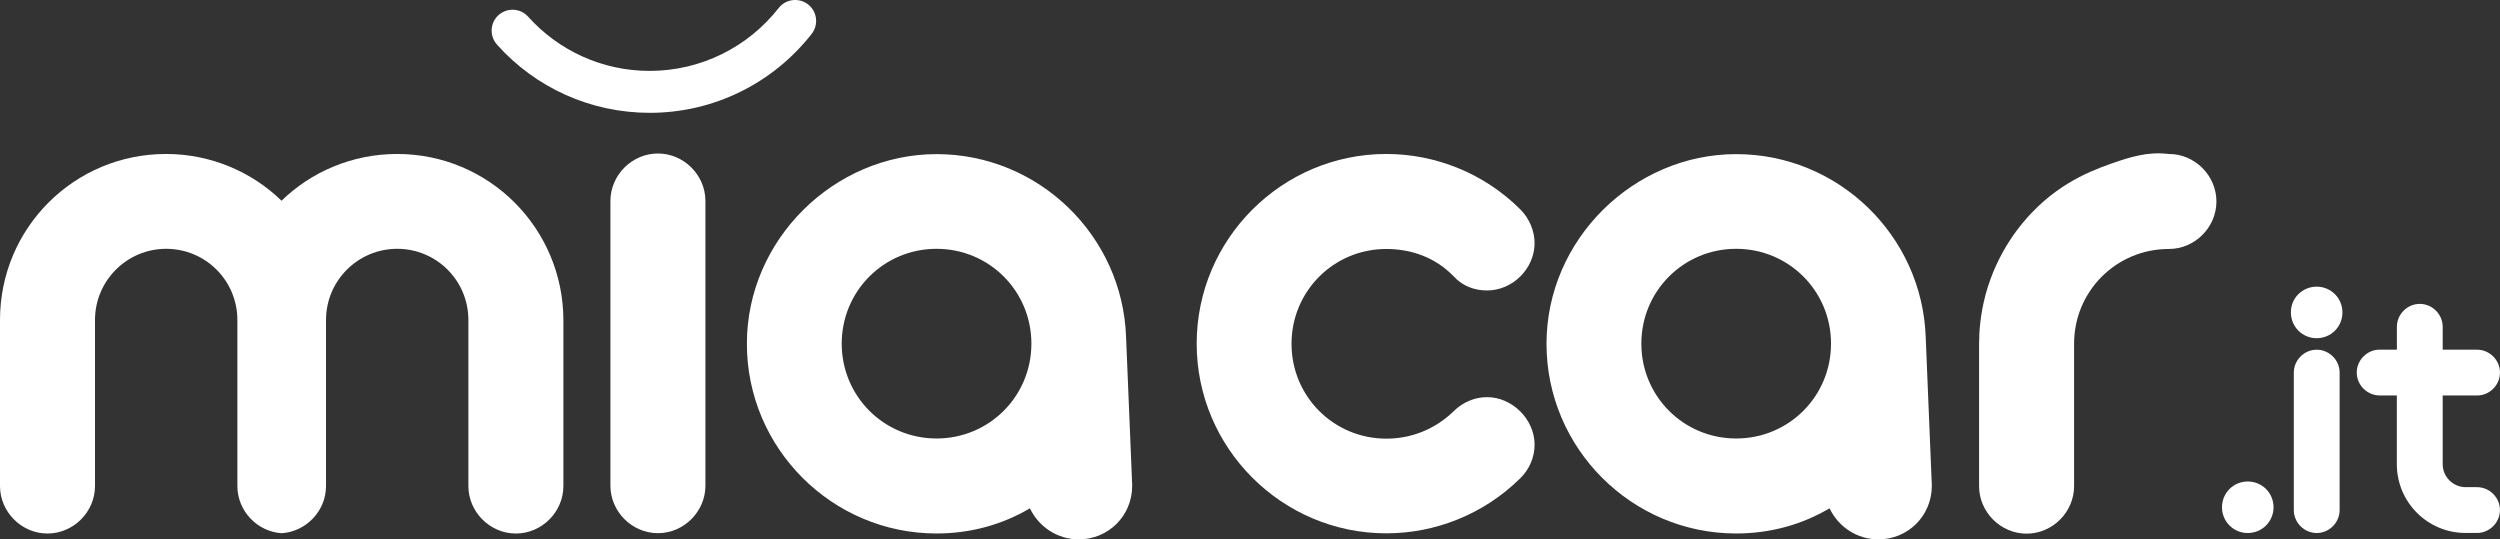
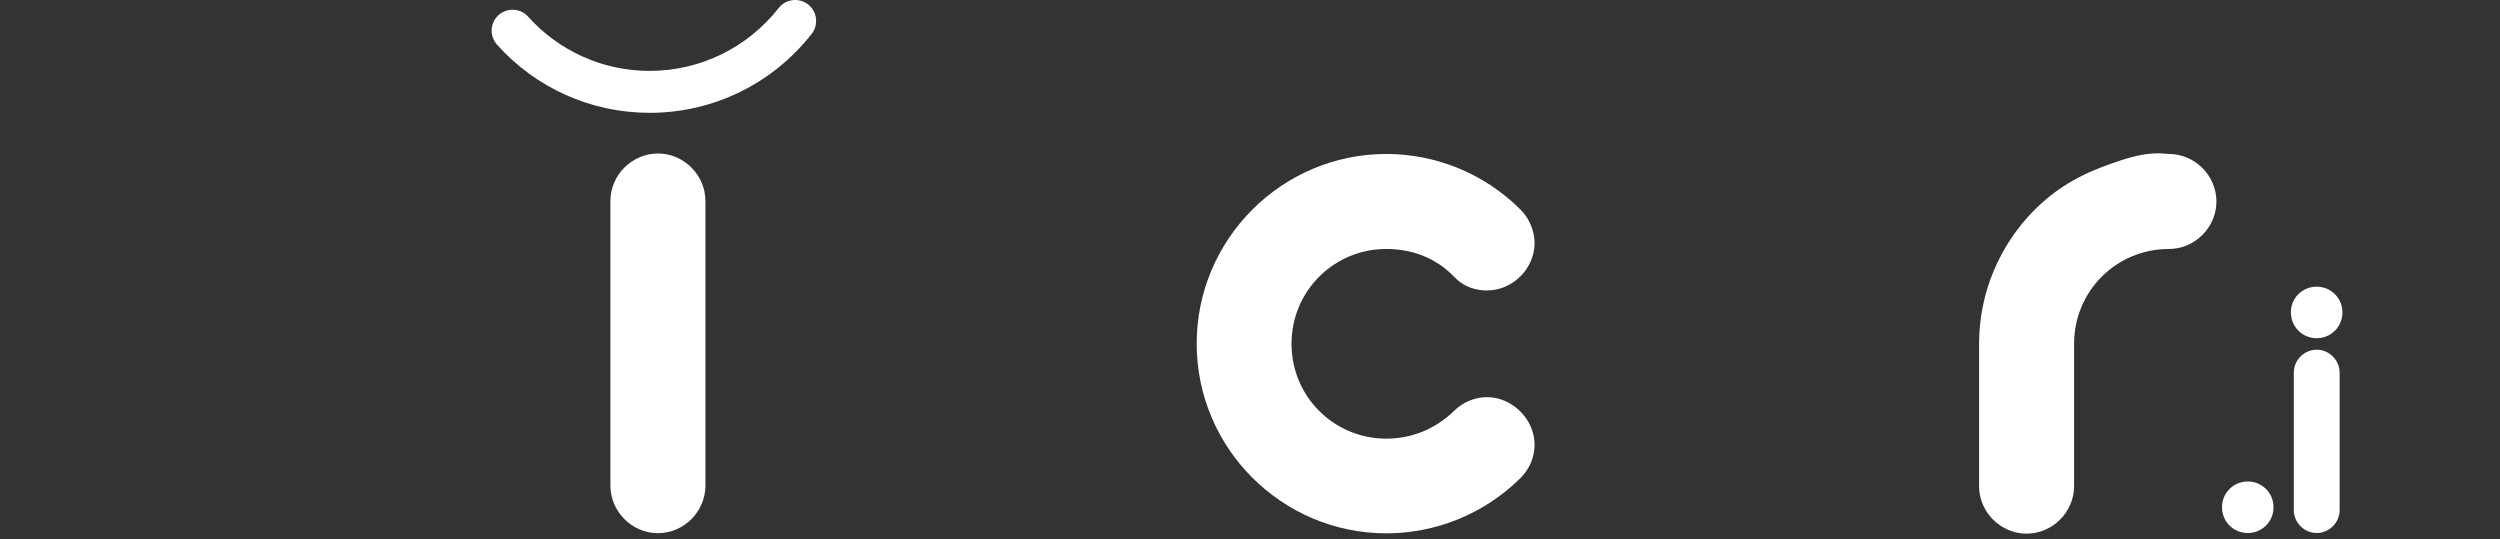
<svg xmlns="http://www.w3.org/2000/svg" viewBox="0 0 504.06 108.75">
  <rect x="0" y="0" width="504.06" height="108.75" fill="#333333" stroke="none" />
  <defs>
    <style>
      .cls-1 {
        fill: #fff;
      }
    </style>
  </defs>
  <path class="cls-1" d="M142.229,97.924c0,5.227-4.35,9.577-9.577,9.577s-9.577-4.35-9.577-9.577v-57.398c0-5.227,4.35-9.577,9.577-9.577s9.577,4.35,9.577,9.577c0,0,0,57.398,0,57.398Z" />
  <path class="cls-1" d="M279.523,107.532c-21.067,0-38.244-17.177-38.244-38.244s17.177-38.244,38.244-38.244c9.695,0,19.581,3.741,27.054,11.222,1.795,1.795,2.831,4.35,2.831,6.722,0,5.227-4.468,9.577-9.577,9.577-2.554,0-4.927-.878-6.722-2.831-3.741-3.891-8.667-5.536-13.586-5.536-10.613,0-19.122,8.509-19.122,19.122s8.509,19.122,19.122,19.122c4.927,0,9.695-1.795,13.586-5.536,1.795-1.795,4.199-2.831,6.722-2.831,5.077,0,9.577,4.468,9.577,9.577,0,2.554-1.036,4.927-2.831,6.722-7.481,7.418-17.327,11.158-27.054,11.158h0Z" />
  <path class="cls-1" d="M427.366,32.412c6.327-2.127,9-1.368,9.941-1.368,5.227,0,9.577,4.35,9.577,9.577s-4.35,9.577-9.577,9.577c-10.613,0-19.122,8.509-19.122,19.122v28.699c0,5.227-4.35,9.577-9.577,9.577s-9.577-4.35-9.577-9.577v-28.699c0-2.436.245-5.9,1.305-9.909,2.404-8.905,7.418-14.559,9.363-16.568,6.35-6.627,13.167-8.905,17.667-10.431h0Z" />
-   <path class="cls-1" d="M228.262,97.505l-1.218-29.521h0c-.696-20.458-17.604-36.908-38.212-36.908s-38.244,17.177-38.244,38.244,17.177,38.244,38.244,38.244c6.872,0,13.286-1.795,18.821-5.077,1.795,3.741,5.536,6.263,9.854,6.263,5.987,0,10.763-4.777,10.763-10.763v-.49h0l-.008.008h0ZM188.832,88.41c-10.613,0-19.122-8.509-19.122-19.122s8.509-19.122,19.122-19.122,19.122,8.509,19.122,19.122-8.509,19.122-19.122,19.122Z" />
-   <path class="cls-1" d="M389.486,97.505l-1.218-29.521h0c-.696-20.458-17.604-36.908-38.212-36.908s-38.244,17.177-38.244,38.244,17.177,38.244,38.244,38.244c6.872,0,13.286-1.795,18.821-5.077,1.795,3.741,5.536,6.263,9.854,6.263,5.987,0,10.763-4.777,10.763-10.763v-.49h0l-.008.008h0ZM350.056,88.41c-10.613,0-19.122-8.509-19.122-19.122s8.509-19.122,19.122-19.122,19.122,8.509,19.122,19.122-8.509,19.122-19.122,19.122Z" />
-   <path class="cls-1" d="M80.055,31.044c-9.087,0-17.358,3.646-23.29,9.427-5.931-5.773-14.195-9.427-23.29-9.427-18.513,0-33.475,14.931-33.475,33.475v33.475c0,5.227,4.35,9.577,9.577,9.577s9.577-4.35,9.577-9.577v-33.475c0-7.908,6.414-14.353,14.353-14.353s14.353,6.414,14.353,14.353v33.475c0,5.014,4.009,9.213,8.936,9.514,4.958-.332,8.936-4.5,8.936-9.514v-33.475c0-7.908,6.414-14.353,14.353-14.353s14.353,6.414,14.353,14.353v33.475c0,5.227,4.35,9.577,9.577,9.577s9.577-4.35,9.577-9.577v-33.475c-.063-18.513-14.986-33.475-33.531-33.475,0,0-.008,0-.008,0Z" />
  <path class="cls-1" d="M130.975,14.295c10.304,0,19.794-4.745,26.026-12.677,1.431-1.827,4.073-2.159,5.931-.728,1.827,1.431,2.159,4.073.728,5.931-7.813,9.972-19.731,15.927-32.653,15.927-11.918,0-23.013-5.045-30.794-13.744-1.55-1.732-1.431-4.405.301-5.955s4.405-1.431,5.955.301c6.2,6.904,15.018,10.945,24.507,10.945h0Z" />
  <g>
    <path class="cls-1" d="M453.203,97.078c2.887,0,5.196,2.309,5.196,5.196s-2.309,5.196-5.196,5.196-5.196-2.309-5.196-5.196,2.309-5.196,5.196-5.196Z" />
    <path class="cls-1" d="M467.097,57.798c2.887,0,5.196,2.309,5.196,5.196s-2.309,5.196-5.196,5.196-5.196-2.309-5.196-5.196c-.032-2.886,2.309-5.196,5.196-5.196ZM471.723,102.85c0,2.523-2.096,4.618-4.618,4.618s-4.618-2.096-4.618-4.618v-27.726c0-2.523,2.096-4.618,4.618-4.618s4.618,2.096,4.618,4.618v27.726Z" />
-     <path class="cls-1" d="M483.269,70.506v-4.618c0-2.523,2.096-4.618,4.618-4.618s4.618,2.096,4.618,4.618v4.618h6.935c2.523,0,4.618,2.096,4.618,4.618s-2.096,4.618-4.618,4.618h-6.935v13.863c0,2.523,2.096,4.618,4.618,4.618h2.309c2.523,0,4.618,2.096,4.618,4.618s-2.096,4.618-4.618,4.618h-2.309c-7.663,0-13.863-6.2-13.863-13.863v-13.863h-3.464c-2.523,0-4.618-2.096-4.618-4.618s2.096-4.618,4.618-4.618h3.464l.008.008h0Z" />
  </g>
</svg>